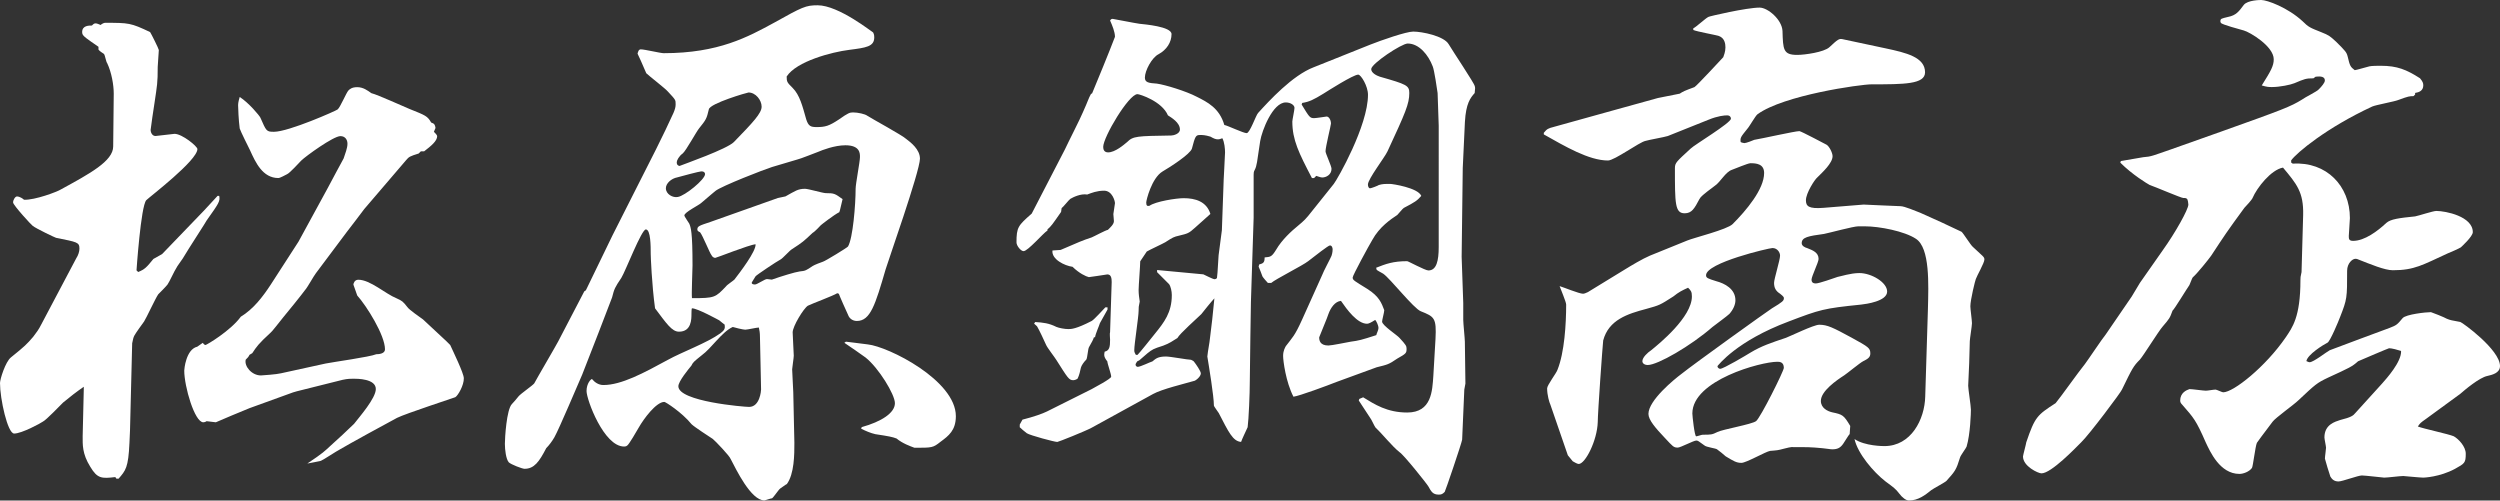
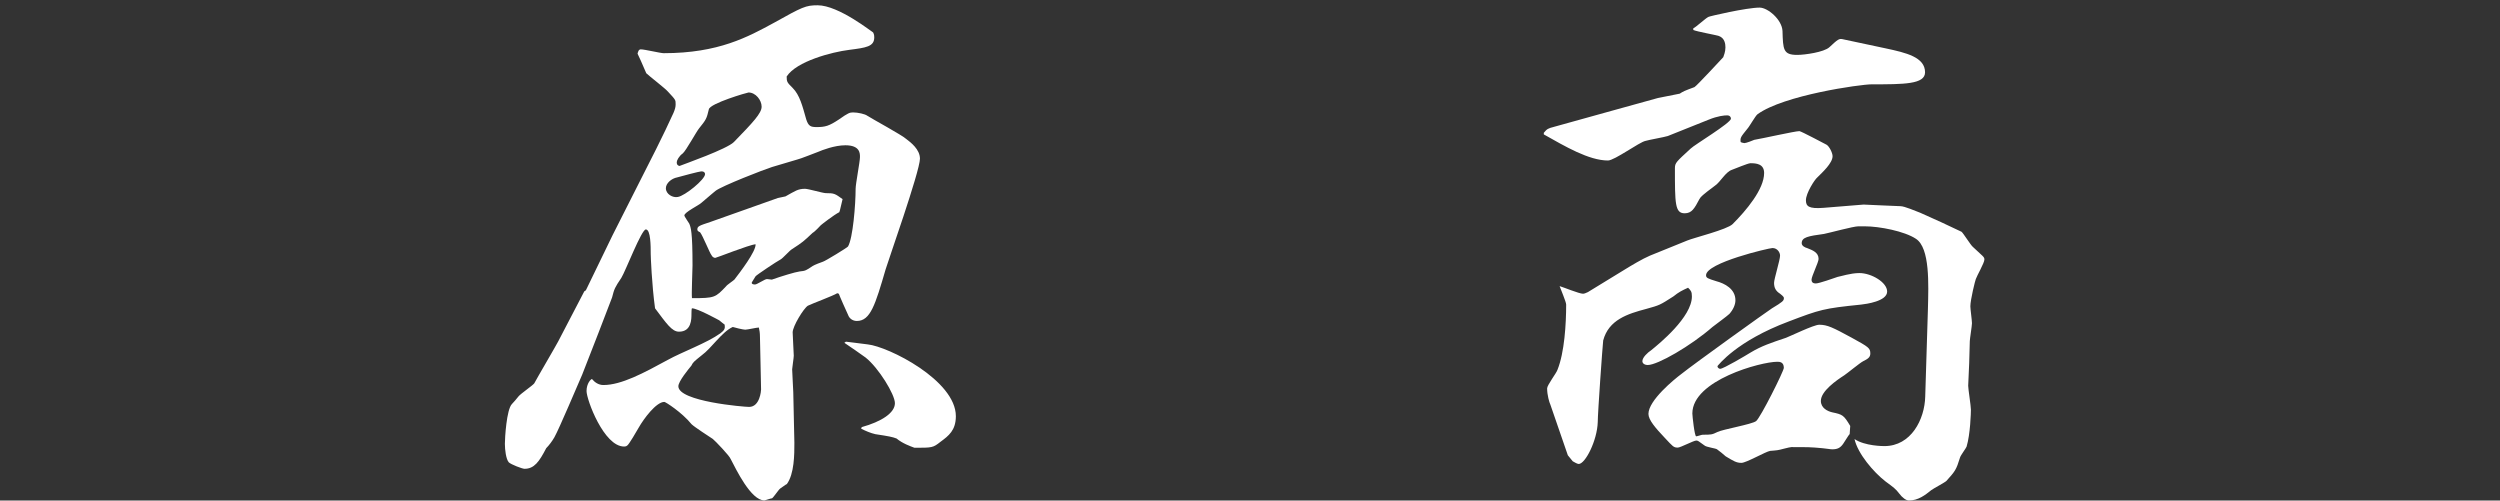
<svg xmlns="http://www.w3.org/2000/svg" version="1.1" id="レイヤー_1" x="0px" y="0px" viewBox="0 0 450.35 90.17" style="enable-background:new 0 0 450.35 90.17;" xml:space="preserve">
  <rect x="0" y="0" width="450.35" height="90.17" fill="#333333" stroke="none" />
  <style type="text/css">
	.st0{fill:#FFFFFF;}
</style>
  <g>
-     <path class="st0" d="M37.24,39.69c0,0.1-3.33,5.19-4.31,6.86c-0.1,0.2-1.08,1.47-1.18,1.76c-0.29,0.39-1.27,2.55-1.57,2.94   c-0.2,0.29-1.47,1.57-1.67,1.76c-0.49,0.69-2.16,4.31-2.55,4.9c-0.29,0.39-1.57,2.16-1.76,2.55s-0.2,0.49-0.39,1.37l-0.39,15.68   l-0.1,2.25c-0.2,4.51-0.69,5-1.96,6.47h-0.39l-0.2-0.29c-2.45,0.29-3.23,0.29-4.51-1.86c-1.47-2.35-1.37-4.02-1.37-5.49l0.2-8.43   v-0.49c-1.27,0.88-2.55,1.86-3.72,2.84c-0.59,0.59-3.04,3.14-3.63,3.43c-0.39,0.29-3.82,2.16-5.19,2.16C1.37,78.11,0,71.84,0,69   c0-0.69,0.98-3.82,1.96-4.61c2.55-2.06,2.84-2.35,4.02-3.72c0.59-0.78,0.98-1.27,1.47-2.25l6.27-11.86   c0.39-0.59,0.59-1.27,0.59-1.76c0-1.18-0.39-1.18-4.21-1.96c-0.1,0-3.62-1.67-4.21-2.16c-0.1,0-3.53-3.72-3.53-4.21   s0.39-1.08,0.69-1.08c0.49,0,1.08,0.39,1.27,0.59c1.96,0.1,6.08-1.47,6.66-1.86c5.19-2.84,9.41-5.1,9.41-7.74l0.1-9.51   c0-1.57-0.39-3.82-1.18-5.49c-0.2-0.2-0.39-1.47-0.59-1.67c-0.2-0.1-0.88-0.59-0.98-0.78V8.43c-0.39-0.29-2.35-1.57-2.65-1.96   c-0.2-0.2-0.29-0.39-0.29-0.69c0-1.18,1.18-1.18,1.76-1.18c0.29-0.29,0.39-0.39,0.69-0.39c0.2,0,0.69,0.2,0.88,0.29   c0.2-0.2,0.59-0.39,0.78-0.39c4.31,0,4.61,0,8.13,1.67c0.2,0.29,1.57,3.04,1.57,3.23c0,0.49-0.2,2.55-0.2,3.04   c0,2.94-0.1,3.23-0.59,6.57c-0.1,0.49-0.69,4.7-0.69,4.8c0,0.29,0.2,1.08,0.88,1.08c0.1,0,3.33-0.39,3.43-0.39   c1.37,0,4.12,2.25,4.12,2.74c0,2.06-8.62,8.62-9.21,9.21c-0.98,1.08-1.76,12.64-1.76,12.64L24.89,49c1.18-0.49,1.47-0.78,2.74-2.35   l1.57-0.88l7.55-7.84l2.45-2.65h0.29C39.69,36.26,39.39,36.66,37.24,39.69z M82.02,71.55c-0.2,0.1-8.92,2.94-10.49,3.72   c-1.67,0.88-8.82,4.8-10.29,5.68c-0.59,0.29-2.94,1.86-3.43,2.06c-0.88,0.2-1.37,0.29-2.45,0.49c2.94-1.96,3.14-2.25,4.21-3.23   c0.69-0.59,3.63-3.33,4.21-3.92c0.98-1.27,3.92-4.61,3.92-6.27c0-1.86-3.33-1.86-4.02-1.86c-0.39,0-1.08,0-1.96,0.2l-8.23,2.06   l-0.69,0.2l-7.84,2.84c-0.98,0.39-5.68,2.35-6.08,2.55l-1.67-0.2c-0.1,0.1-0.39,0.2-0.59,0.2c-1.57,0-3.43-6.47-3.43-9.31   c0-0.2,0.29-3.82,2.35-4.31l0.98-0.69c0.1,0.1,0.29,0.39,0.49,0.39s4.51-2.55,6.37-5.1c2.25-1.37,3.92-3.53,5.39-5.78l5-7.74   l5.29-9.7c0.39-0.78,2.74-5.1,2.84-5.29c0.29-0.88,0.69-1.86,0.69-2.65c0-0.69-0.39-1.37-1.27-1.37c-1.27,0-6.27,3.63-7.06,4.41   c-0.39,0.39-2.06,2.25-2.55,2.45c-0.39,0.2-1.27,0.69-1.57,0.69c-2.84,0-4.12-2.84-5.1-5c-0.29-0.59-1.67-3.33-1.86-3.92   c-0.2-1.47-0.29-3.72-0.29-4.21c0-0.49,0.2-1.18,0.29-1.47c1.67,1.08,3.53,3.33,3.72,3.72c1.08,2.45,1.08,2.55,2.45,2.55   c2.65,0,11.27-3.82,11.46-4.02c0.49-0.39,1.57-3.04,1.96-3.43c0.2-0.2,0.59-0.59,1.57-0.59c1.08,0,1.86,0.59,2.55,1.08   c1.18,0.29,5.88,2.45,6.86,2.84c2.94,1.18,3.23,1.27,3.92,2.45c0.59,0.2,0.69,0.39,0.78,0.98l-0.29,0.69   c0.2,0.2,0.59,0.59,0.59,0.78c0,0.88-1.08,1.76-2.35,2.74h-0.59l-0.39,0.39c-1.57,0.49-1.76,0.59-2.25,1.18l-7.55,8.82   c-0.49,0.69-2.84,3.72-3.14,4.12l-5.58,7.45c-0.39,0.49-1.57,2.65-1.96,3.04c-0.49,0.69-3.33,4.21-3.92,4.9   c-0.78,0.98-2.16,2.74-2.25,2.74c-2.25,2.06-2.55,2.55-3.33,3.72l-0.49,0.29c-0.2,0.39-0.29,0.49-0.69,0.88   c-0.29,1.18,1.08,2.84,2.74,2.84c0.2,0,2.94-0.2,3.63-0.39l8.04-1.76c1.47-0.29,7.94-1.18,9.11-1.67c0.49,0,1.57-0.1,1.57-0.88   c0-2.55-3.33-7.84-5-9.7l-0.69-1.96c0-0.2,0.2-0.88,0.88-0.88c2.16,0,4.9,2.55,6.86,3.33c1.08,0.49,1.18,0.59,1.96,1.57   c0.29,0.49,2.45,1.96,2.84,2.25c0.59,0.59,4.9,4.51,4.9,4.61c0.49,1.08,2.45,5.1,2.45,5.98C83.59,69.39,82.51,71.25,82.02,71.55z" />
    <path class="st0" d="M159.54,48.51c-1.86,6.37-2.74,9.31-5.19,9.31c-0.78,0-1.37-0.49-1.57-1.08c-0.2-0.39-1.67-3.72-1.67-3.82   l-0.29-0.1c-0.78,0.49-4.51,1.86-5.29,2.25c-0.78,0.49-2.74,3.72-2.74,4.8c0,0.69,0.2,3.63,0.2,4.21c0,0.39-0.29,2.16-0.29,2.45   c0,0.69,0.2,3.53,0.2,4.12l0.2,9.12c0,2.06,0,5.59-1.37,7.45c-0.1,0-0.2,0.1-1.18,0.78c-0.29,0.2-1.18,1.57-1.47,1.76   c-0.2,0-1.27,0.39-1.37,0.39c-2.45,0-5.1-5.59-6.08-7.45c-0.2-0.59-2.84-3.33-3.23-3.63c-0.59-0.39-3.33-2.16-3.82-2.65   c-1.76-2.16-4.7-4.02-4.9-4.02c-1.47,0-3.72,3.04-4.61,4.61c-0.39,0.69-1.76,3.04-2.06,3.23c-0.2,0.2-0.49,0.2-0.59,0.2   c-3.63,0-6.76-8.43-6.76-10c0-1.37,0.78-2.16,0.98-2.16c0.49,0.59,1.18,1.08,2.06,1.08c3.23,0,7.25-2.16,11.56-4.51   c2.65-1.47,7.05-3.04,9.5-4.8c0.78-0.59,0.88-0.88,0.78-1.57c-0.29-0.2-0.49-0.39-0.98-0.78c-0.2-0.1-3.92-2.16-4.9-2.16   c-0.1,0-0.1,0.88-0.1,0.98c0,0.98,0,3.23-2.25,3.23c-1.27,0-2.25-1.47-4.31-4.21c-0.59-4.31-0.78-9.41-0.78-9.8   c0-1.37,0-4.41-0.88-4.41c-0.78,0-3.63,7.45-4.41,8.72c-1.18,1.76-1.27,1.96-1.67,3.53c-0.1,0.29-4.7,12.25-5.39,13.92   c-0.78,1.76-4.12,9.7-5,11.27c-0.39,0.69-0.98,1.47-1.47,1.96c-1.27,2.45-2.16,3.72-3.92,3.72c-0.39,0-2.45-0.78-2.84-1.18   c-0.49-0.59-0.69-2.25-0.69-3.33c0-0.98,0.29-6.17,1.27-7.16c0.29-0.29,0.88-0.98,1.18-1.37c0.39-0.49,2.55-1.96,2.84-2.35   c0.29-0.59,4.02-6.96,4.31-7.55l4.7-9.02l0.29-0.2l4.8-9.9l4.51-8.92c1.86-3.63,4.8-9.41,6.47-13.13c0.29-0.69,0.39-1.08,0.39-1.57   c0-0.78,0-0.78-1.37-2.25c-0.49-0.59-3.43-2.84-3.92-3.33l-0.98-2.25l-0.59-1.27c0.1-0.39,0.2-0.78,0.59-0.78   c0.69,0,3.53,0.69,4.12,0.69c9.9,0,15.19-2.94,19.89-5.49c5.1-2.84,5.68-3.14,7.84-3.14c3.82,0,9.9,4.9,10,4.9   c0.2,0.39,0.2,0.69,0.2,0.88c0,1.67-1.47,1.86-4.51,2.25c-3.14,0.39-9.5,2.06-11.27,4.8c0,0.98,0.1,1.08,1.08,2.06   c1.27,1.27,1.76,3.23,2.45,5.68c0.39,1.18,0.78,1.37,1.86,1.37c1.57,0,2.25-0.2,4.02-1.37c1.67-1.18,1.96-1.27,2.55-1.27   c0.88,0,2.16,0.29,2.55,0.59c1.08,0.69,6.17,3.43,7.05,4.21c0.78,0.59,2.45,1.86,2.45,3.53C165.71,30.87,159.83,47.44,159.54,48.51   z M126.32,30.87c-0.29,0-3.63,0.88-4.31,1.08c-1.08,0.2-2.06,1.08-2.06,1.96c0,1.08,1.27,1.76,2.16,1.57   c1.27-0.2,4.9-3.14,4.9-4.12C127,31.17,126.91,30.87,126.32,30.87z M134.84,16.66c-0.2,0-6.96,1.96-7.15,3.04   c-0.39,1.67-0.49,1.86-1.76,3.43c-0.49,0.59-2.35,4.02-2.94,4.51c-0.69,0.49-1.08,1.27-1.08,1.57c0,0.39,0.1,0.59,0.49,0.69   c0.98-0.39,8.53-3.04,9.8-4.31c3.43-3.53,5-5.19,5-6.37C137.2,18.03,136.12,16.66,134.84,16.66z M136.9,60.76   c0-0.88-0.1-1.27-0.2-1.76c-0.39,0-2.06,0.39-2.45,0.39c-0.39,0-1.96-0.39-2.25-0.49c-1.96,0.88-3.82,3.82-5.59,5.1   c-1.47,1.18-1.57,1.27-1.86,1.86c-0.49,0.59-2.35,2.84-2.35,3.72c0,2.75,11.86,3.72,12.74,3.72c1.96,0,2.16-2.94,2.16-3.14   C137.1,68.61,136.9,62.04,136.9,60.76z M152.29,26.17c-1.96,0-4.21,0.88-4.9,1.18c-0.78,0.29-3.23,1.27-3.72,1.37l-4.61,1.37   c-1.27,0.39-9.11,3.43-10.19,4.31c-0.49,0.39-0.69,0.59-2.55,2.16c-0.39,0.39-3.04,1.67-3.04,2.25c0,0.2,0.78,1.27,0.88,1.47   c0.29,0.69,0.59,1.47,0.59,7.55c0,0.88-0.2,5.1-0.1,5.88c4.12,0,4.21-0.1,6.17-2.16c0.1-0.2,1.27-0.98,1.47-1.18   c0.98-1.27,3.92-5.1,3.82-6.37c-1.18,0.1-7.05,2.45-7.25,2.45c-0.39,0-0.59-0.29-0.69-0.49c-0.29-0.29-1.57-3.53-2.06-4.12   c-0.2-0.1-0.49-0.2-0.49-0.49c0-0.59,0.29-0.69,2.35-1.37l12.15-4.31l1.37-0.29c1.76-0.98,2.25-1.37,3.53-1.37   c0.59,0,3.23,0.78,3.72,0.78c1.57,0,1.67,0.1,3.04,1.08c-0.1,0.29-0.49,2.25-0.59,2.35c-0.98,0.49-3.23,2.25-3.33,2.35   c-0.1,0.1-1.08,1.18-1.47,1.37c-1.67,1.57-1.76,1.67-3.72,2.94c-0.39,0.2-1.67,1.67-2.06,1.86c-0.59,0.29-4.41,2.84-4.51,3.04   c-0.59,0.98-0.69,1.08-0.69,1.18c0,0.2,0.29,0.29,0.59,0.29c0.39,0,1.76-0.98,2.16-0.98c0.1,0,0.78,0.1,0.88,0.1   c1.67-0.59,4.21-1.37,5-1.47c1.08-0.1,1.18-0.2,2.35-0.98c0.29-0.2,1.57-0.69,1.86-0.78c0.39-0.1,4.41-2.55,4.51-2.74   c0.88-1.47,1.37-7.55,1.37-10.39c0-0.88,0.78-4.9,0.78-5.68C154.93,27.64,154.93,26.17,152.29,26.17z M169.43,79.58   c-1.37,1.08-1.47,1.08-4.7,1.08c-0.78-0.29-2.16-0.78-3.23-1.67c-0.78-0.29-1.27-0.39-3.82-0.78c-0.88-0.2-1.76-0.59-2.55-0.98   l0.1-0.29c3.53-0.98,5.98-2.55,5.98-4.31c0-1.57-2.94-6.37-5.29-8.23c-1.76-1.27-1.96-1.37-3.82-2.65l0.29-0.2   c0.69,0.1,0.98,0.1,3.92,0.49c3.72,0.39,15.88,6.47,15.88,12.94C172.18,77.52,170.9,78.5,169.43,79.58z" />
-     <path class="st0" d="M246.84,8.04c1.96-0.78,6.47-2.35,7.74-2.35c1.57,0,5.49,0.78,6.37,2.25c0.69,1.18,4.7,7.16,4.7,7.55   c0.1,0.2,0.1,0.49,0,1.27c-0.78,0.88-1.57,1.86-1.76,5.19l-0.39,8.33l-0.2,15.98l0.29,8.33v3.04c0,0.59,0.29,3.43,0.29,3.92   l0.1,7.55l-0.2,1.08l-0.39,9.02c-0.1,0.69-3.04,9.31-3.14,9.41c-0.39,0.39-0.59,0.49-1.08,0.49c-1.08,0-1.37-0.59-1.86-1.47   c-0.2-0.39-4.41-5.68-5.19-6.17c-1.37-1.08-3.04-3.23-4.31-4.41c-0.2-0.2-0.78-1.57-0.98-1.76l-2.06-3.14l0.1-0.29l0.69-0.29   c2.06,1.27,4.31,2.74,7.94,2.74c4.41,0,4.51-3.92,4.7-6.57l0.39-6.67c0.2-3.82-0.2-4.02-2.65-5c-1.27-0.49-5.49-5.88-6.76-6.76   c-0.29-0.2-0.59-0.29-1.18-0.69l-0.1-0.39c1.76-0.69,3.04-1.18,5.59-1.18c0.2,0,3.23,1.67,3.82,1.67c1.47,0,1.86-1.76,1.86-4.21   V22.64l-0.2-5.88c-0.1-0.69-0.59-4.12-0.88-4.8c-0.78-2.06-2.45-4.12-4.51-4.12c-1.08,0-6.57,3.63-6.57,4.61   c0,0.69,0.98,1.18,1.57,1.37c4.8,1.37,5.29,1.57,5.29,2.94c0,1.96-0.69,3.53-3.92,10.49c-0.49,1.08-3.53,5-3.53,5.98   c0,0.29,0.1,0.69,0.39,0.69c0.2,0,1.47-0.49,1.57-0.59c0.69-0.2,0.98-0.2,2.06-0.2c0.39,0,5,0.69,5.59,2.16   c-0.78,0.88-1.08,1.08-3.14,2.16c-0.2,0.1-0.98,1.08-1.18,1.27c-1.18,0.78-3.23,2.16-4.51,4.51c-0.59,0.98-3.53,6.37-3.53,6.76   c0,0.49,0.29,0.59,2.65,2.06c2.16,1.37,2.55,2.55,3.04,3.82c0,0.39-0.39,1.76-0.39,2.06c0,0.69,2.74,2.45,3.14,2.94   c1.18,1.27,1.27,1.47,1.27,1.96c0,0.78-0.1,0.88-1.67,1.76c-1.57,1.08-1.76,1.08-3.72,1.57l-7.25,2.65   c-1.47,0.59-6.76,2.55-7.74,2.65c-1.37-2.65-1.86-6.47-1.86-7.35c0-0.98,0.39-1.57,0.49-1.76c1.18-1.57,1.57-1.76,2.94-4.8   l3.62-8.04c0.2-0.59,1.47-2.94,1.67-3.43c0.2-0.59,0.2-1.08,0.2-1.18c0-0.2-0.1-0.69-0.49-0.69c-0.29,0-2.65,1.86-3.92,2.84   c-0.98,0.78-5.88,3.23-6.66,3.92h-0.59c-0.2-0.2-0.88-0.98-0.98-1.18c-0.1-0.29-0.59-1.57-0.69-1.76l0.1-0.39   c0.78-0.2,0.98-0.39,0.98-1.27c1.08-0.1,1.27-0.1,2.06-1.37c1.08-1.86,2.84-3.43,3.92-4.31c1.18-0.98,1.47-1.27,2.55-2.65l3.92-4.9   c0.69-0.88,6.17-10.49,6.17-16.07c0-1.57-1.27-3.63-1.76-3.63c-0.88,0-5.49,2.94-6.27,3.43c-1.76,1.08-2.55,1.47-3.82,1.67   l-0.1,0.29c1.37,2.25,1.47,2.45,2.25,2.45c0.39,0,2.16-0.29,2.25-0.29c0.39,0,0.78,0.59,0.78,1.27c0,0.29-0.98,4.21-0.98,5   c0,0.39,1.08,2.65,1.08,3.14c0,1.08-0.98,1.57-1.67,1.57c-0.29,0-0.78-0.2-1.08-0.29l-0.39,0.39h-0.39   c-2.35-4.51-3.53-6.86-3.53-10.19c0-0.29,0.39-2.06,0.39-2.45c0-0.49-0.69-0.98-1.57-0.98c-2.35,0-4.31,5.1-4.61,6.96   c-0.59,3.92-0.59,4.41-0.98,5.19c-0.2,0.29-0.2,0.69-0.2,0.88v7.74l-0.49,15.19l-0.1,6.37l-0.1,7.84c0,2.25-0.2,6.96-0.39,8.33   c-0.39,0.88-0.98,2.06-1.18,2.65c-1.47-0.1-2.25-1.76-4.02-5.19c-0.1-0.2-0.88-1.18-0.88-1.37c0-1.67-0.88-6.96-1.18-8.82   c0.1-1.08,0.39-2.35,0.49-3.43l0.39-3.23l0.39-3.82c-0.39,0.39-2.06,2.45-2.35,2.84c-0.69,0.69-3.92,3.53-4.31,4.31   c-0.78,0.49-1.47,0.98-2.55,1.37c-1.86,0.59-1.96,0.69-2.84,1.37l-1.47,1.27l-0.39,0.2c-0.1,0.2-0.29,0.39-0.29,0.59   s0.2,0.39,0.39,0.39c0.49,0,2.25-0.88,2.65-0.98c0.59-0.49,0.98-0.88,2.45-0.88c0.78,0,3.92,0.59,4.51,0.59   c0.39,0.2,0.39,0.2,0.49,0.29c0.39,0.49,1.27,1.76,1.27,2.16c0,0.59-0.98,1.37-1.27,1.37c-1.67,0.49-5.78,1.47-7.35,2.35   l-11.07,6.08c-1.08,0.59-5.98,2.55-6.17,2.55c-0.49,0-4.9-1.18-5.49-1.57c-0.49-0.39-0.98-0.78-1.27-1.08v-0.49l0.49-0.88   c1.96-0.49,3.63-1.08,4.41-1.47l8.04-4.02c0.49-0.29,3.53-1.86,3.53-2.25c0-0.49-0.69-2.35-0.69-2.74   c-0.69-0.88-0.59-1.18-0.49-1.76c0.88-0.2,0.98-0.88,0.98-2.16c0-0.2-0.1-1.18,0-1.37l0.29-9.02c0-0.69-0.1-1.37-0.78-1.37   c-1.18,0.2-2.65,0.39-3.33,0.49c-0.49-0.1-1.76-0.69-2.94-1.86c-1.47-0.2-3.82-1.37-3.62-2.94l1.47-0.1   c3.43-1.47,3.82-1.67,5.58-2.25c0.49-0.2,2.45-1.27,2.94-1.37c0.39-0.39,1.08-0.98,1.08-1.57c0-0.1-0.1-1.08-0.1-1.27   c0-0.1,0.29-1.86,0.29-1.96c0-0.39-0.49-2.25-1.96-2.25c-1.27,0-2.25,0.39-3.04,0.69c-1.18-0.2-2.55,0.49-3.04,0.78   c-0.29,0.2-1.27,1.47-1.57,1.67l-0.1,0.69c-1.57,2.25-1.76,2.55-2.45,3.14v0.2c-0.78,0.49-3.53,3.72-4.31,3.72   c-0.49,0-1.27-0.98-1.27-1.57c0-2.74,0.29-3.04,2.74-5.19c0.39-0.78,5.58-10.78,5.98-11.56c0.49-1.08,2.84-5.68,3.23-6.67   c0.98-2.16,0.98-2.45,1.47-3.33l0.2-0.1c0.98-2.35,3.04-7.35,4.12-10.19c0-0.88-0.49-2.06-0.88-2.94c0.2-0.29,0.29-0.29,0.49-0.29   c0.1,0,4.02,0.78,4.8,0.88c0.88,0.1,5.78,0.49,5.78,1.86c0,1.47-0.88,2.84-2.35,3.63c-1.18,0.59-2.45,2.94-2.45,4.21   c0,0.88,0.69,0.98,2.16,1.08c1.47,0.2,5.29,1.37,7.15,2.35c1.96,0.98,4.12,2.06,5,5.1c0.59,0.1,3.43,1.47,4.02,1.47   c0.59,0,1.67-3.23,2.06-3.63c1.96-2.16,6.17-6.76,10-8.23L246.84,8.04z M199.51,55.37v0.39l-1.37,2.45   c-0.1,0.39-0.78,1.86-0.88,2.55h-0.2c-0.2,0.59-0.29,0.69-0.88,1.76c-0.2,0.29-0.29,1.96-0.49,2.25c-0.49,0.49-0.88,1.08-0.98,1.47   c-0.1,0.49-0.29,1.37-0.59,1.96c-0.1,0.1-0.49,0.29-0.78,0.29c-0.78,0-0.98-0.39-3.04-3.63c-0.29-0.49-1.67-2.25-1.86-2.74   c-0.39-0.88-1.27-2.74-1.57-3.23c0-0.1-0.39-0.39-0.59-0.59l0.2-0.29c1.47,0.1,2.45,0.2,3.82,0.88c0.49,0.2,1.47,0.39,2.16,0.39   c0.49,0,1.37,0,4.21-1.47c0.49-0.29,2.06-2.06,2.45-2.45H199.51z M204.9,16.96c-1.57,0-6.17,7.74-6.17,9.51   c0,0.49,0.2,0.98,0.88,0.98c1.27,0,2.84-1.37,3.43-1.86c1.08-1.08,1.76-1.08,7.94-1.18c0.39,0,1.57-0.29,1.57-1.08   c0-1.27-1.57-2.16-2.16-2.55C209.31,18.23,205.3,16.96,204.9,16.96z M220.39,33.62c0-0.98,0.29-5.49,0.29-6.17   c0-0.59-0.1-1.86-0.49-2.55c-0.29,0.1-0.49,0.2-0.78,0.2c-0.39,0-0.69-0.1-1.37-0.49c-0.98-0.29-1.37-0.29-1.86-0.29   c-0.78,0-0.88,0.2-1.47,2.45c-0.29,0.98-3.92,3.33-5.29,4.12c-1.96,1.18-2.94,5.19-2.94,5.59c0,0.59,0.2,0.69,0.59,0.59   c1.08-0.78,4.8-1.37,6.17-1.37c2.06,0,4.12,0.59,4.8,2.84c-0.78,0.69-1.96,1.76-2.74,2.45c-1.18,1.08-1.37,1.08-2.94,1.47   c-0.88,0.2-1.08,0.29-2.45,1.18c-0.49,0.29-2.84,1.37-3.33,1.67l-1.18,1.76c0,0.78-0.29,4.41-0.29,5.19c0,0.69,0.1,1.37,0.2,2.06   c-0.2,0.88-0.2,1.08-0.2,1.67c0,1.08-0.78,5.98-0.78,7.06c0,0.29,0,0.39,0.29,0.88h0.29c0.49-0.49,2.35-2.84,3.14-3.82   c1.67-2.06,3.04-3.82,3.04-6.96c0-0.69-0.2-1.57-0.49-1.96c-0.29-0.29-1.86-1.86-2.16-2.16v-0.39c3.04,0.29,6.37,0.59,8.33,0.78   c0.29,0.1,1.67,0.88,2.06,0.88c0.1,0,0.29-0.1,0.39-0.2l0.1-0.98l0.2-3.14l0.59-4.51L220.39,33.62z M239.3,62.24   c0.59,0,3.43-0.59,4.02-0.69c1.47-0.2,1.86-0.29,4.61-1.18c0-0.2,0.39-0.88,0.39-1.27c0-0.49-0.39-1.27-0.59-1.47   c-0.78,0.49-1.18,0.69-1.47,0.69c-1.76,0-3.62-2.55-4.7-4.12c-1.08,0.1-1.86,1.27-2.25,2.35c-0.2,0.69-1.47,3.63-1.67,4.21   C237.63,61.25,237.73,62.24,239.3,62.24z" />
    <path class="st0" d="M355.92,50.28c-0.1,0.2-0.98,3.72-0.98,4.9c0,0.49,0.29,2.55,0.29,3.04s-0.39,2.84-0.39,3.23   c0,1.18-0.2,6.76-0.29,8.04c0,0.59,0.49,3.63,0.49,4.31c0,0.49-0.1,4.41-0.78,6.66c-0.1,0.29-1.08,1.57-1.18,1.96   c-0.69,2.25-0.88,2.45-2.45,4.21c-0.29,0.29-2.35,1.37-2.74,1.67c-1.08,0.88-2.35,1.86-4.02,1.86c-0.49,0-1.18-0.49-1.76-1.27   s-0.98-1.08-2.45-2.16c-2.16-1.67-5-5-5.59-7.64c1.86,1.27,5.19,1.27,5.39,1.27c4.8,0,7.25-4.8,7.35-8.92l0.49-15.88   c0.1-4.31,0.39-10.88-2.16-12.54c-2.06-1.37-6.57-2.25-9.21-2.25h-1.18c-0.88,0-5.19,1.18-6.17,1.37   c-2.84,0.39-4.02,0.59-4.02,1.67c0,0.49,0.59,0.78,0.98,0.88c0.98,0.39,2.06,0.78,2.06,1.96c0,0.59-1.27,3.14-1.27,3.72   s0.39,0.69,0.78,0.69c0.59,0,3.33-0.98,3.92-1.18c0.59-0.1,2.35-0.69,3.92-0.69c2.16,0,5,1.67,5,3.33c0,1.76-3.82,2.25-4.7,2.35   c-6.76,0.69-7.35,0.88-13.03,3.04c-9.41,3.53-12.64,7.84-12.84,8.04c0,0.29,0.29,0.49,0.49,0.49c0.59,0,4.7-2.45,5.49-2.94   c1.96-1.18,3.72-1.76,6.37-2.65c0.78-0.29,5-2.35,5.98-2.35c1.47,0,2.45,0.49,5.88,2.35c3.04,1.67,3.33,1.86,3.33,2.84   c0,0.69-0.49,0.98-1.27,1.37c-0.59,0.29-2.84,2.16-3.43,2.55c-1.37,0.88-4.21,2.84-4.21,4.61c0,1.27,1.18,1.86,2.06,2.06   c1.86,0.39,2.06,0.49,3.23,2.45l-0.1,1.47c-0.2,0.2-0.29,0.39-1.18,1.76c-0.49,0.69-0.98,0.98-1.96,0.98c-0.39,0-0.69-0.1-1.76-0.2   c-2.16-0.2-2.55-0.2-5.59-0.2c-0.2,0-0.59,0.1-1.37,0.29c-1.08,0.29-1.18,0.29-2.45,0.39c-0.78,0.1-4.31,2.16-5.19,2.16   s-1.37-0.29-2.84-1.18c-0.2-0.2-1.27-1.08-1.57-1.27s-1.96-0.39-2.25-0.69c-1.08-0.78-1.18-0.88-1.47-0.88   c-0.49,0-2.84,1.27-3.33,1.27c-0.78,0-0.88-0.2-2.35-1.76c-1.67-1.76-2.94-3.23-2.94-4.31c0-2.45,4.7-6.27,5.88-7.15   c2.45-1.96,15.58-11.37,16.36-11.86c1.96-1.18,2.16-1.37,2.16-1.86c0-0.29-0.49-0.59-0.69-0.78c-0.78-0.49-1.08-1.08-1.08-1.96   c0-0.69,1.08-4.12,1.08-4.9c0-0.59-0.49-1.37-1.37-1.37c-0.59,0-11.96,2.65-11.96,4.9c0,0.49,0.29,0.59,1.86,1.08   c1.47,0.39,3.43,1.37,3.43,3.43c0,0.78-0.39,1.67-1.08,2.45c-0.39,0.39-2.55,1.96-3.04,2.35c-3.92,3.43-9.9,6.86-11.66,6.86   c-0.59,0-0.98-0.29-0.98-0.69c0-0.69,0.98-1.57,1.57-1.96c1.47-1.18,7.35-5.98,7.35-9.7c0-0.88-0.2-1.08-0.69-1.57   c-1.08,0.49-1.67,0.78-2.65,1.57c-2.45,1.57-2.45,1.57-4.9,2.25c-3.33,0.88-6.76,1.96-7.74,5.68c-0.1,0.78-0.98,13.04-0.98,14.7   c-0.1,3.33-2.25,7.55-3.43,7.55c-0.29,0-0.88-0.39-1.08-0.49l-0.88-1.08l-3.14-9.11c-0.2-0.39-0.59-1.76-0.59-2.94   c0-0.59,1.67-2.74,1.86-3.33c1.27-3.14,1.57-8.33,1.57-11.76c0-0.49-0.98-2.74-1.18-3.33c0.69,0.2,3.53,1.37,4.21,1.37   c0.2,0,0.49-0.1,0.88-0.29l6.57-4.02c1.27-0.78,3.23-1.96,4.61-2.55l6.76-2.74c1.18-0.49,7.15-1.96,8.13-2.94   c2.45-2.45,5.68-6.27,5.68-9.21c0-1.67-1.47-1.76-2.45-1.76c-0.49,0-2.74,0.98-3.33,1.18c-1.18,0.39-2.06,2.16-3.04,2.84   c-2.35,1.76-2.55,1.96-2.84,2.45c-0.88,1.67-1.37,2.55-2.65,2.55c-1.76,0-1.76-1.76-1.76-8.13c0-0.98,0.29-1.18,2.84-3.53   c0.69-0.69,7.25-4.61,7.25-5.39c0-0.29-0.2-0.59-0.69-0.59c-0.49,0-1.67,0.1-3.33,0.78l-7.35,2.94c-0.59,0.2-3.43,0.69-4.02,0.88   c-1.08,0.2-5.58,3.53-6.76,3.53c-3.43,0-7.74-2.55-11.56-4.7v-0.29c0.59-0.69,0.69-0.78,1.86-1.08l10.58-2.94l8.13-2.25l3.92-0.78   c0.59-0.39,0.78-0.49,2.65-1.18c0.39-0.2,5.1-5.29,5.19-5.39c0.1-0.29,0.39-0.98,0.39-1.76c0-0.59-0.1-1.67-1.18-2.06   c-0.59-0.2-3.92-0.78-4.61-1.08V5.1c0.49-0.2,2.25-1.86,2.74-2.06c0.1-0.1,6.86-1.67,9.21-1.67c1.47,0,4.02,2.16,4.12,4.21   c0.1,3.33,0.1,4.31,2.65,4.31c1.37,0,4.8-0.49,5.78-1.37c1.57-1.47,1.76-1.57,2.35-1.47l7.84,1.67c3.63,0.78,7.06,1.57,7.06,4.31   c0,2.16-3.82,2.16-9.6,2.16c-2.06,0-15.88,1.96-20.58,5.39c-0.39,0.29-1.47,2.25-1.86,2.65c-1.18,1.47-1.27,1.57-1.18,2.35   c0.1,0.1,0.59,0.2,0.69,0.2c0.29,0,1.57-0.49,1.76-0.59c1.27-0.2,7.35-1.57,8.13-1.57c0.29,0,4.7,2.35,4.9,2.45   c0.49,0.29,1.08,1.47,1.08,2.06c0,1.27-1.86,2.94-2.74,3.82c-0.49,0.39-2.06,2.84-2.06,4.12c0,1.08,0.49,1.57,3.14,1.37l7.25-0.59   c0.49,0,5.88,0.29,6.66,0.29c0.69,0,2.74,0.88,3.53,1.18c2.45,1.08,5,2.25,7.45,3.43c0.29,0.2,1.67,2.45,2.06,2.74   c1.76,1.67,2.06,1.76,2.06,2.25C357.48,47.34,356.11,49.69,355.92,50.28z M320.15,65.17c-2.94,0-15.29,3.33-15.29,9.31   c0,0.39,0.39,4.12,0.69,4.12c0.2,0,0.98-0.29,1.18-0.29c1.47,0,1.67,0,2.65-0.49c0.98-0.49,6.17-1.37,6.96-1.96   c0.78-0.59,5-9.02,5-9.6C321.33,65.17,320.54,65.17,320.15,65.17z" />
-     <path class="st0" d="M448.09,67.72c-1.47,0.29-4.12,2.55-4.9,3.23l-6.17,4.51c-0.98,0.69-1.08,0.78-1.47,1.37   c0.98,0.39,5.59,1.37,6.47,1.76c0.88,0.49,2.16,1.86,2.16,3.14c0,1.67-0.2,1.76-1.96,2.74c-2.74,1.47-5.58,1.57-5.68,1.57   c-0.59,0-3.43-0.29-3.62-0.29c-0.59,0-2.84,0.29-3.43,0.29c-0.2,0-3.43-0.39-4.02-0.39c-0.69,0-3.53,1.08-4.21,1.08   c-0.78,0-1.18-0.39-1.47-0.88c-0.1-0.2-0.98-3.14-0.98-3.23c0-0.39,0.2-1.67,0.2-1.96s-0.29-1.57-0.29-1.86   c0-2.35,1.96-2.84,2.84-3.14c1.96-0.49,2.35-0.78,2.74-1.27l4.8-5.29c0.78-0.88,3.53-3.92,3.43-5.88c-0.59-0.2-1.67-0.49-2.16-0.49   c-0.1,0-4.7,1.96-5.59,2.35c-1.08,0.98-1.57,1.18-5.39,2.94c-2.06,0.98-2.25,1.18-5.39,4.12c-0.69,0.69-4.12,3.14-4.61,3.82   c-2.16,2.84-2.35,3.14-2.84,3.82c-0.29,0.69-0.69,4.21-0.88,4.51c-0.49,0.69-1.57,1.08-2.25,1.08c-3.53,0-5.29-4.02-6.08-5.68   c-1.76-4.02-2.16-4.41-4.21-6.76c-0.29-0.29-0.39-0.49-0.39-0.78c0-1.37,1.08-1.86,1.67-2.06c0.49,0,2.55,0.29,2.94,0.29   s1.37-0.2,1.76-0.2c0.2,0,1.18,0.49,1.37,0.49c1.86,0,7.64-4.61,11.27-9.9c1.18-1.76,2.65-3.63,2.65-10.29c0-0.49,0-0.59,0.2-1.47   l0.29-10.29c0.1-4.12-1.18-5.59-3.63-8.53c-2.16,0.39-4.7,3.63-5.49,5.49c-0.1,0.29-1.27,1.57-1.47,1.76   c-3.23,4.41-3.53,4.9-5.98,8.62c-0.49,0.69-2.45,3.14-3.33,3.92c-0.1,0.1-0.49,1.18-0.59,1.37c-0.49,0.69-2.74,4.41-3.04,4.61   c-0.49,1.37-0.59,1.47-1.76,2.84c-0.78,0.88-3.43,5.19-4.12,5.98c-1.18,1.18-1.37,1.57-3.23,5.39c-0.1,0.39-5.98,8.23-7.35,9.51   c-0.98,0.98-5.39,5.59-7.15,5.59c-0.59,0-3.33-1.27-3.33-3.04c0-0.2,0.59-2.35,0.59-2.55c1.57-4.61,1.96-4.9,5.29-7.06   c0.98-1.18,4.02-5.49,5.29-7.06c0.59-0.78,3.14-4.61,3.72-5.29l4.7-6.86l1.47-2.45l4.12-5.88c2.25-3.14,4.61-7.35,4.61-8.23   c0-0.29-0.1-0.78-0.2-0.98c-0.2-0.2-0.29-0.2-0.69-0.2s-5.19-2.06-6.08-2.35c-0.39-0.2-3.14-1.86-5.29-4.02l0.1-0.29   c0.59-0.1,3.43-0.59,4.02-0.69c1.47-0.1,1.76-0.29,4.9-1.37l9.11-3.23c11.27-4.02,12.54-4.51,14.6-5.78   c0.49-0.39,2.74-1.47,3.04-1.86c0.49-0.49,1.08-1.18,1.08-1.57c0-0.98-1.37-0.69-1.67-0.69l-0.39,0.29c-1.37,0-1.57,0.1-3.43,0.88   c-0.69,0.29-2.65,0.69-4.02,0.69c-0.59,0-0.88,0-1.86-0.29c1.67-2.65,2.16-3.53,2.16-4.71c0-2.35-4.31-4.9-5.39-5.19   c-0.69-0.2-4.02-1.08-4.12-1.37c-0.1-0.1-0.1-0.2-0.1-0.29c0-0.49,0.2-0.49,1.37-0.78c1.47-0.29,1.96-0.98,2.84-2.16   C404.88,0,407.23,0,407.33,0c1.08,0,4.8,1.37,7.45,3.82c1.08,1.08,1.37,1.18,3.33,1.96c1.47,0.59,1.57,0.69,2.74,1.76   c1.67,1.67,1.86,1.86,2.06,2.65c0.39,1.67,0.49,1.86,1.27,2.45c0.59-0.1,0.78-0.2,2.65-0.69c0.39-0.1,1.67-0.1,2.06-0.1   c2.94,0,4.61,0.69,7.05,2.25c0.49,0.59,0.59,0.88,0.59,1.27c0,0.98-0.78,1.27-1.47,1.37v0.29l-0.29,0.29c-0.69,0-0.88,0-2.74,0.69   c-0.69,0.29-4.02,0.88-4.7,1.18c-8.23,3.82-13.62,8.33-14.6,9.7v0.39l0.29,0.2c6.08-0.39,10.29,4.02,10.29,9.8   c0,0.59-0.2,2.74-0.2,3.23s0,0.88,0.78,0.88c2.06,0,4.41-1.76,5.98-3.23c0.78-0.69,2.25-0.88,5.19-1.18   c0.59-0.1,3.23-0.98,3.82-0.98c1.67,0,6.57,0.98,6.57,3.82c0,0.78-2.06,2.65-2.16,2.74c-0.29,0.2-2.06,0.98-2.35,1.08   c-4.51,2.06-5.98,3.04-9.9,3.04c-1.47,0-4.02-1.08-6.27-1.96c-0.2-0.1-0.39-0.1-0.49-0.1c-0.49,0-1.47,0.78-1.47,2.16   c0,4.9,0,5.1-1.27,8.33c-0.29,0.78-1.76,4.31-2.25,4.61c-0.78,0.39-3.63,2.16-3.82,3.33c0.29,0.1,0.39,0.2,0.59,0.2   c0.69,0,3.04-1.86,3.62-2.16c0.29-0.1,10.68-4.02,10.78-4.02c1.27-0.49,1.37-0.59,2.35-1.76c0.59-0.69,4.21-1.08,5.1-1.08   c0.1,0,2.55,0.98,2.84,1.18c0.69,0.29,0.88,0.29,2.45,0.59c0.39,0.1,7.15,5,7.15,7.94C450.35,67.23,448.88,67.53,448.09,67.72z" />
  </g>
</svg>